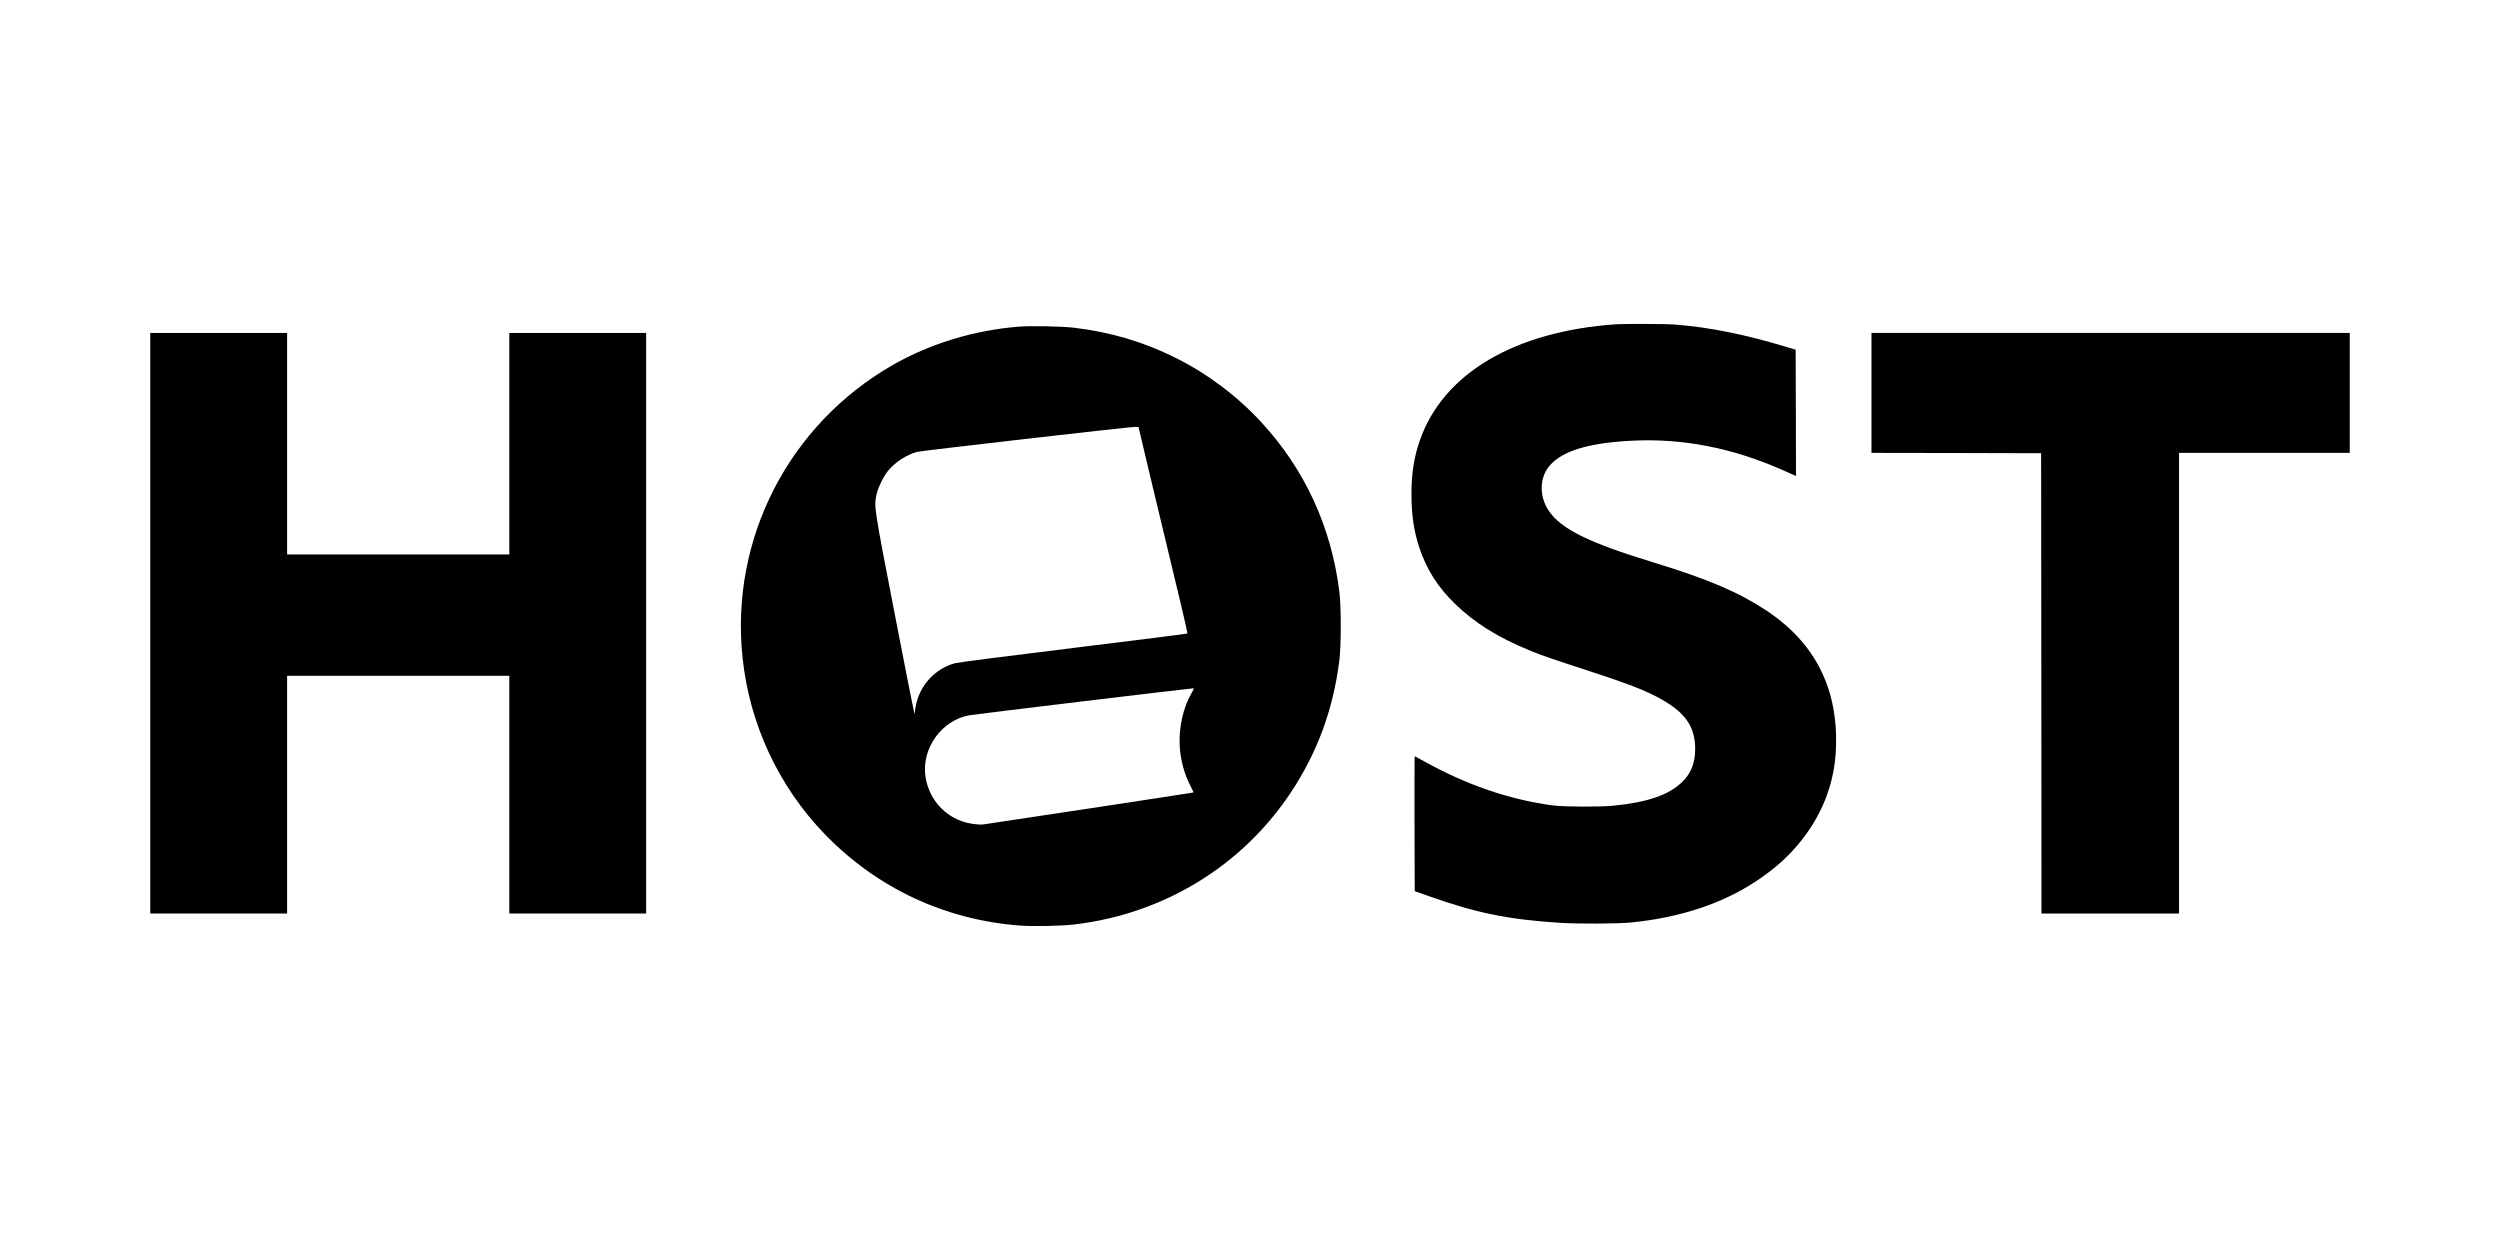
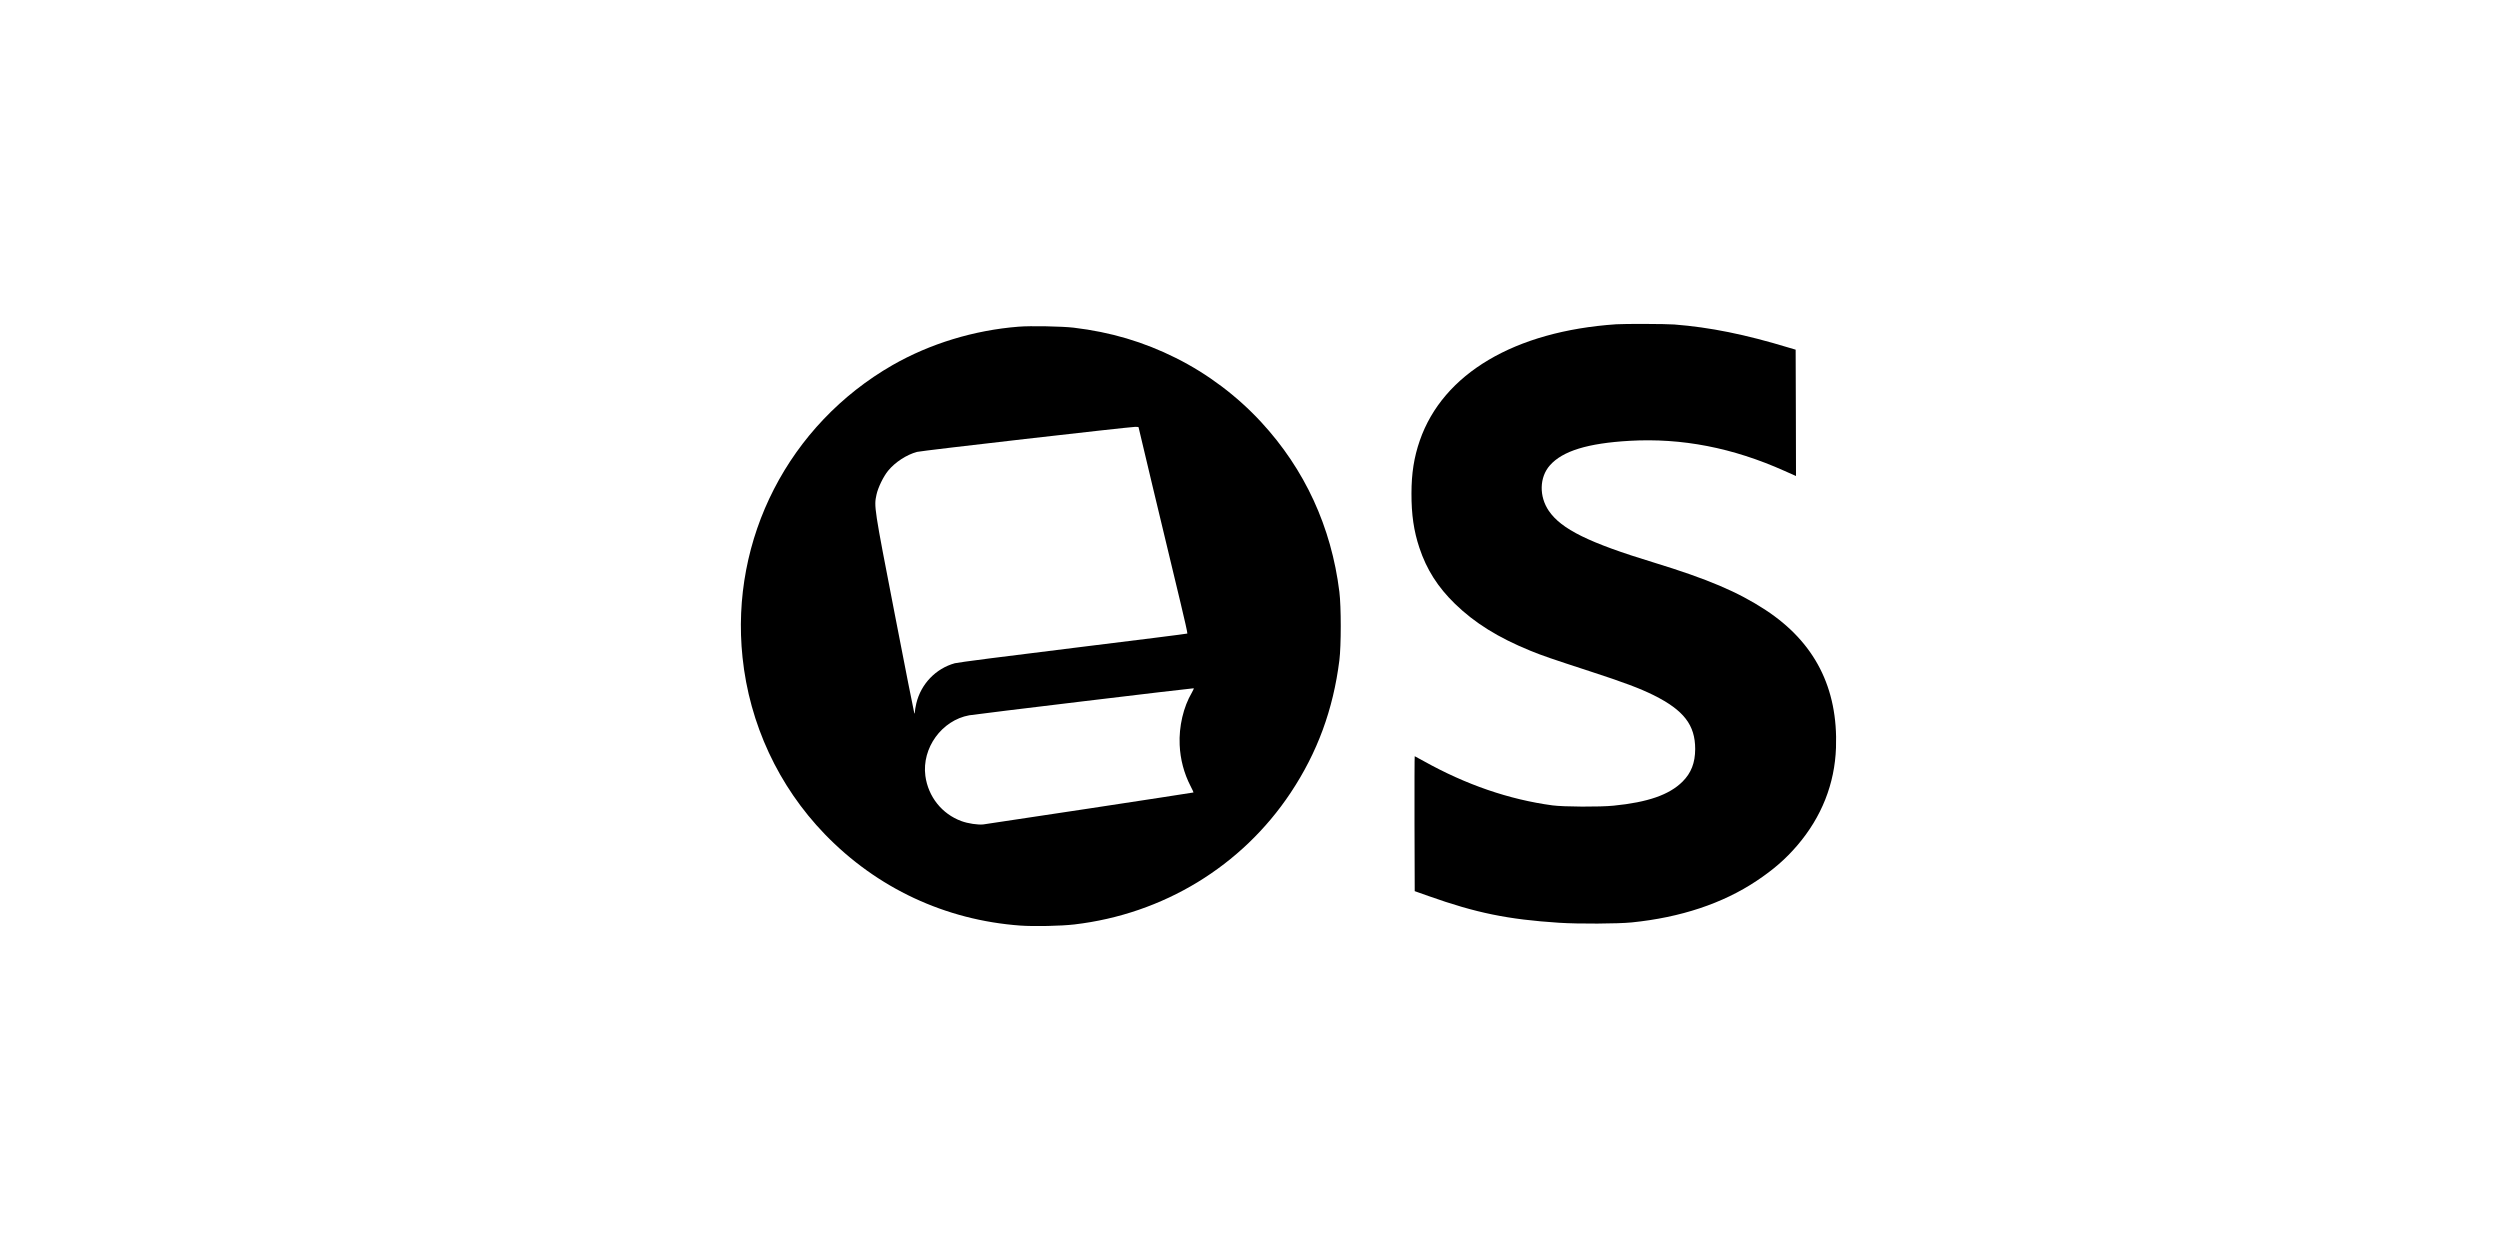
<svg xmlns="http://www.w3.org/2000/svg" version="1.0" width="3544pt" height="1772pt" viewBox="0 0 3544 1772" preserveAspectRatio="xMidYMid meet">
  <g transform="translate(0,1772) scale(0.1,-0.1)" fill="#000000" stroke="none">
    <path d="M22910 13123 c-1438 -98 -2454 -699 -2783 -1648 -82 -237 -118 -466 -118 -750 -1 -299 33 -534 112 -770 102 -308 262 -559 505 -795 280 -272 613 -479 1069 -665 169 -69 297 -113 840 -290 491 -160 711 -243 909 -341 426 -213 587 -422 587 -763 -1 -195 -56 -338 -180 -462 -187 -186 -491 -292 -976 -340 -196 -20 -708 -17 -867 4 -615 83 -1226 293 -1826 628 -67 38 -125 69 -127 69 -3 0 -4 -430 -3 -957 l3 -956 195 -69 c676 -240 1126 -332 1850 -379 277 -18 833 -15 1033 5 691 70 1289 269 1767 588 239 159 414 311 578 503 345 403 531 873 549 1385 30 848 -302 1496 -999 1953 -394 258 -822 439 -1585 673 -920 280 -1310 473 -1487 732 -140 205 -134 477 15 645 179 204 538 314 1131 348 741 42 1461 -98 2194 -426 l164 -73 -2 895 -3 896 -95 28 c-622 189 -1117 289 -1625 329 -115 9 -705 11 -825 3z" />
    <path d="M14440 13089 c-633 -50 -1256 -241 -1786 -544 -1472 -845 -2304 -2463 -2128 -4143 98 -944 509 -1827 1166 -2507 739 -765 1710 -1219 2773 -1296 196 -14 578 -6 765 16 1260 148 2373 825 3065 1865 381 573 604 1180 692 1880 26 206 26 762 0 970 -114 922 -491 1738 -1109 2407 -342 370 -758 683 -1208 908 -458 229 -923 367 -1450 430 -161 19 -614 28 -780 14z m1700 -1425 c0 -6 333 -1400 594 -2484 58 -239 102 -438 98 -441 -4 -4 -731 -95 -1616 -204 -979 -120 -1636 -205 -1680 -217 -269 -74 -480 -293 -546 -568 -11 -47 -20 -101 -21 -120 0 -29 -2 -32 -9 -15 -5 11 -129 641 -276 1400 -295 1520 -295 1525 -259 1692 21 100 99 260 165 340 99 121 261 227 410 267 62 17 2987 352 3093 355 26 0 47 -2 47 -5z m756 -3762 c-120 -203 -185 -481 -173 -741 8 -203 62 -405 153 -582 26 -50 45 -91 43 -93 -6 -4 -2914 -446 -2980 -453 -78 -8 -218 13 -310 47 -276 101 -471 346 -511 641 -52 395 232 788 622 859 88 16 3173 387 3182 383 4 -2 -8 -29 -26 -61z" />
-     <path d="M2130 8885 l0 -4115 970 0 970 0 0 1685 0 1685 1575 0 1575 0 0 -1685 0 -1685 970 0 970 0 0 4115 0 4115 -970 0 -970 0 0 -1570 0 -1570 -1575 0 -1575 0 0 1570 0 1570 -970 0 -970 0 0 -4115z" />
-     <path d="M26530 12150 l0 -850 1203 -2 1202 -3 3 -3262 2 -3263 975 0 975 0 0 3265 0 3265 1210 0 1210 0 0 850 0 850 -3390 0 -3390 0 0 -850z" />
  </g>
</svg>